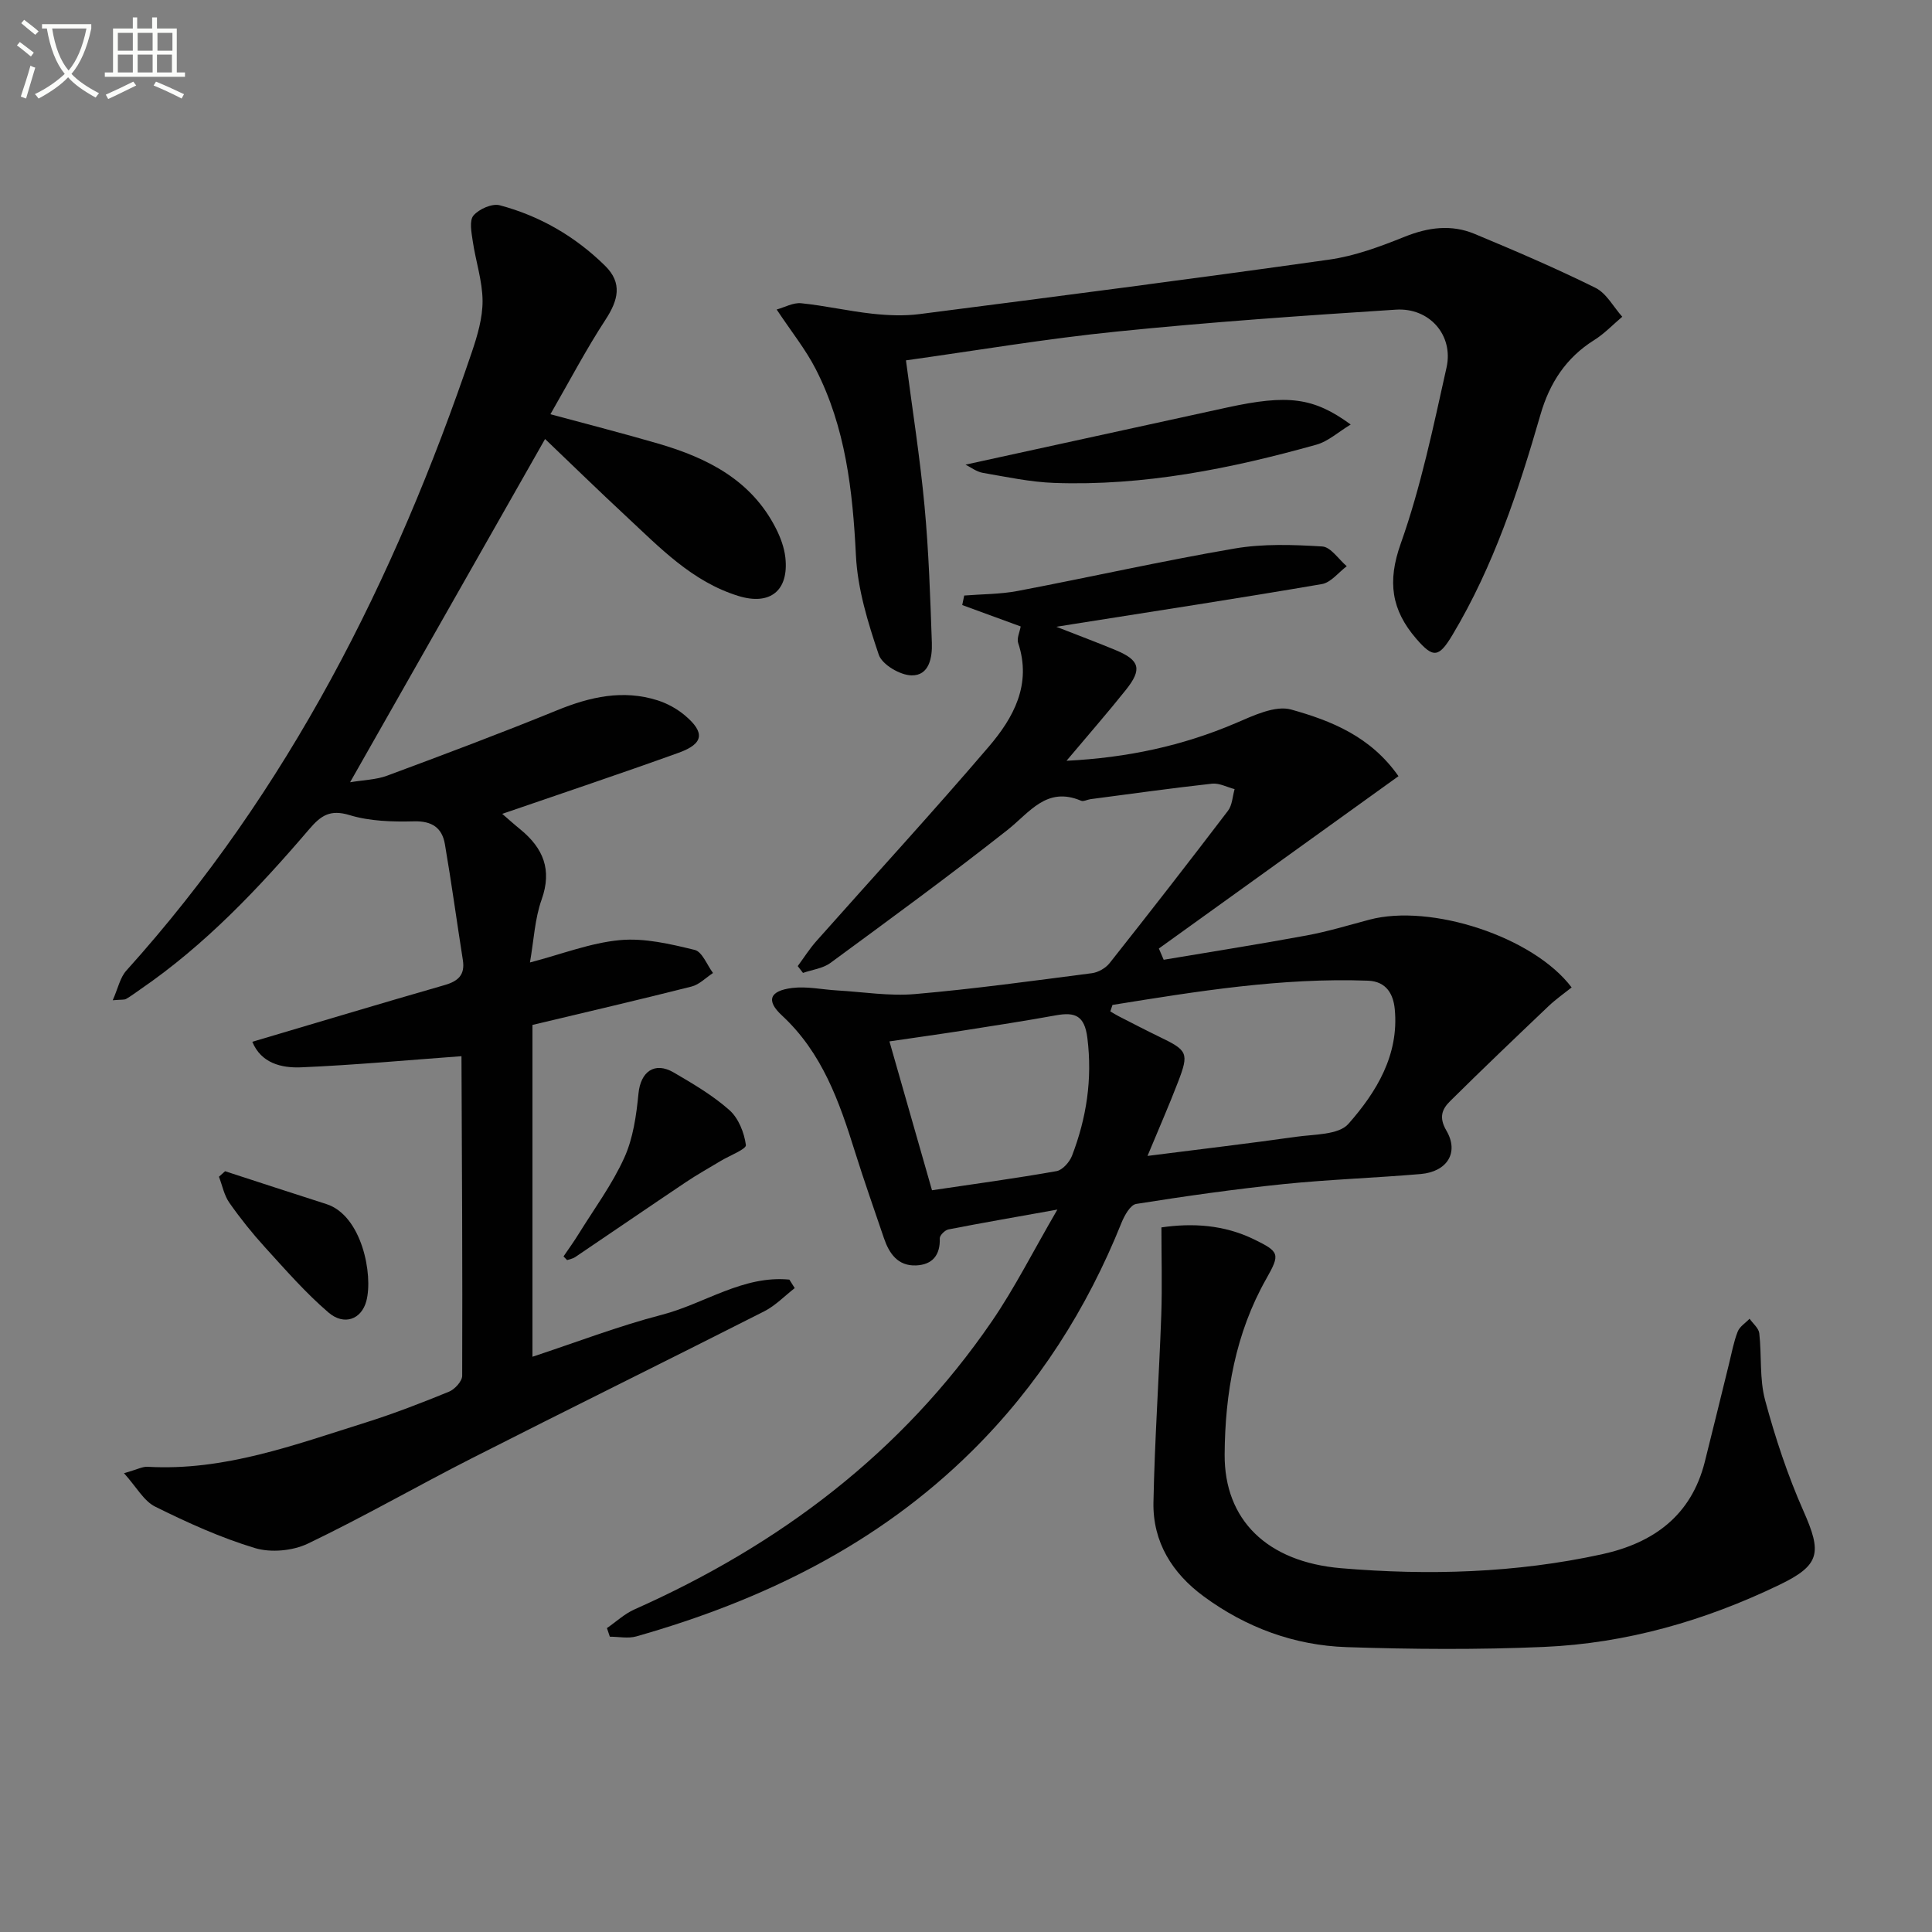
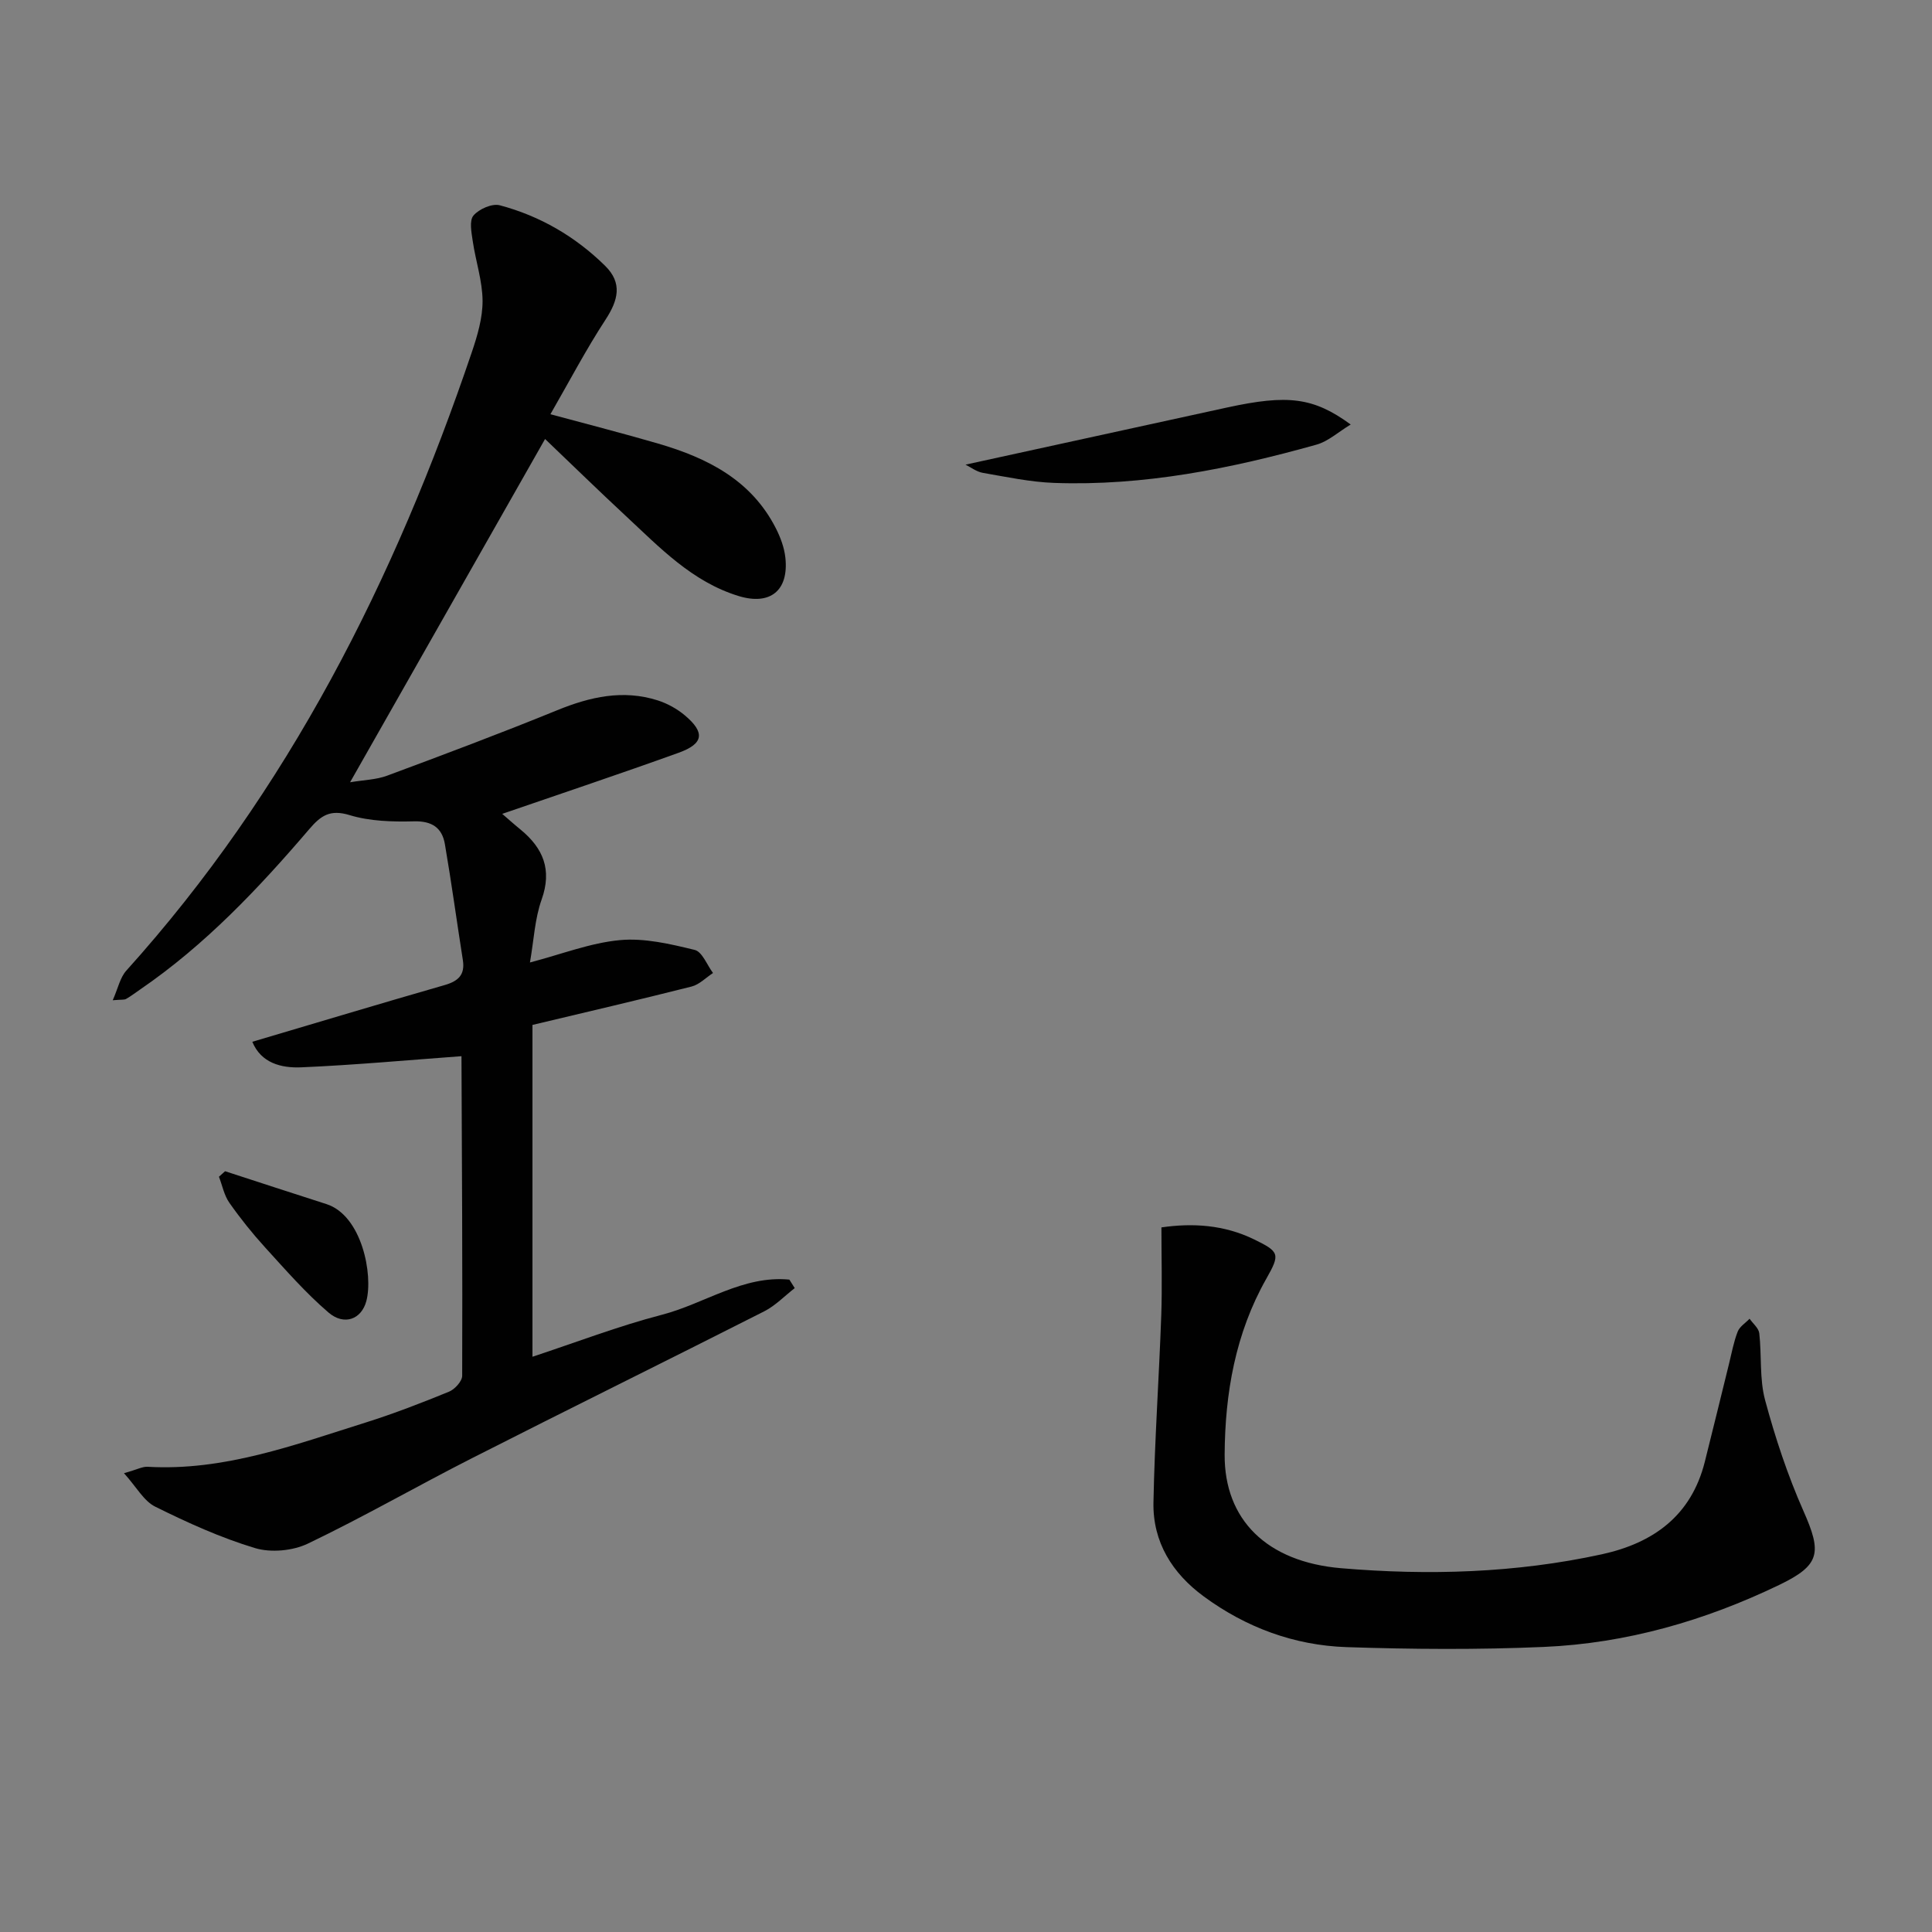
<svg xmlns="http://www.w3.org/2000/svg" enable-background="new 0 0 400 400" viewBox="0 0 400 400">
  <rect x="0" y="0" width="400" height="400" fill="#808080" stroke="none" />
-   <path d="m6.4 11.7c-1-.8-1.9-1.6-2.9-2.3l.6-.7c.9.7 1.9 1.4 2.9 2.2zm-2.1 8.3c.7-2.1 1.4-4.2 2-6.4.2.1.6.3 1 .4-.7 2.3-1.3 4.4-1.9 6.4zm3-12.8c-1.1-.9-2.1-1.7-2.9-2.4l.6-.7c1 .8 2 1.5 3 2.4zm1.4-1.3v-.9h10.2v.9c-.9 4.2-2.3 7.3-4.1 9.4 1.3 1.4 3.2 2.7 5.7 4-.2.2-.4.5-.7.9-2.5-1.4-4.4-2.7-5.7-4.2-1.4 1.5-3.5 3-6.1 4.4 0 0 0 0-.1-.1-.3-.4-.5-.7-.7-.8 2.7-1.3 4.7-2.8 6.2-4.2-1.8-2.2-3-5.3-3.7-9.4zm9.2 0h-7.1c.6 3.8 1.7 6.7 3.4 8.7 1.7-2 2.9-4.8 3.7-8.7z" fill="#fbfcfa" />
-   <path d="m31.6 3.6h.9v2.3h4.1v9.1h1.7v.9h-16.6v-.9h1.7v-9.1h4.1v-2.3h.9v2.3h3.1v-2.3zm-4 13.3.6.8c-1.9.9-3.8 1.9-5.8 2.8-.2-.3-.3-.6-.5-.9 2-.9 3.9-1.8 5.7-2.7zm-3.2-10.1v3.7h3.1v-3.7zm0 4.5v3.7h3.1v-3.7zm4.1-4.5v3.7h3.1v-3.7zm0 4.5v3.7h3.1v-3.7zm9.1 9.1c-2.1-1.1-4.1-2-5.8-2.7l.5-.8c2.2.9 4.1 1.8 5.8 2.6zm-1.9-13.6h-3.1v3.7h3.1zm-3.2 4.5v3.7h3.1v-3.7z" fill="#fbfcfa" />
  <g fill="#010101">
    <path d="m103.98 168.5c1.03.89 2.38 2.1 3.79 3.25 4.69 3.86 6.57 8.3 4.37 14.49-1.42 3.98-1.61 8.4-2.42 13.03 6.62-1.73 12.55-4.07 18.64-4.63 5.07-.47 10.42.8 15.47 2.03 1.56.38 2.55 3.12 3.79 4.78-1.47.96-2.82 2.39-4.43 2.8-10.91 2.76-21.88 5.31-32.95 7.95v68.7c8.99-2.96 17.77-6.35 26.83-8.7 8.81-2.29 16.75-8.2 26.36-7.27.37.59.74 1.17 1.11 1.76-2.1 1.63-4.01 3.64-6.34 4.82-20.12 10.2-40.35 20.16-60.46 30.38-11.39 5.79-22.48 12.18-34 17.7-3.14 1.5-7.66 1.92-10.96.92-7.1-2.14-13.97-5.26-20.64-8.57-2.37-1.17-3.88-4.06-6.47-6.93 2.75-.77 3.83-1.39 4.88-1.33 15.85.92 30.42-4.54 45.12-9.15 5.85-1.84 11.59-4.07 17.28-6.39 1.2-.49 2.73-2.16 2.74-3.29.08-22.32-.05-44.64-.15-66.95 0-.12-.17-.25.56.73-11.75.86-22.74 1.88-33.75 2.35-4.09.17-8.29-.86-10.11-5.29 13.38-3.96 26.56-7.93 39.78-11.73 2.83-.81 4.29-2.1 3.81-5.18-1.26-8-2.35-16.03-3.72-24.01-.58-3.37-2.65-4.82-6.4-4.72-4.45.11-9.13-.01-13.33-1.29-4.03-1.23-5.94.09-8.33 2.88-10.52 12.3-21.6 24.03-35.06 33.24-.96.66-1.88 1.37-2.89 1.94-.39.22-.96.11-2.76.27 1.1-2.48 1.52-4.71 2.82-6.14 33.56-37.25 55.57-80.95 71.52-128.02 1.16-3.43 2.25-7.1 2.23-10.66-.03-4.11-1.42-8.19-2.03-12.32-.26-1.79-.76-4.26.15-5.33 1.14-1.34 3.85-2.54 5.44-2.12 8.32 2.21 15.65 6.47 21.81 12.53 3.64 3.58 2.71 7.13.09 11.15-4.05 6.2-7.5 12.79-11.41 19.58 8 2.17 15.19 4 22.31 6.08 10.16 2.96 19.27 7.53 24.36 17.53.96 1.88 1.74 3.99 1.97 6.06.75 6.85-3.14 9.97-9.68 7.97-9.63-2.95-16.33-10.05-23.39-16.61-5.57-5.18-11.03-10.5-16.68-15.9-13.26 23.35-26.61 46.84-40.37 71.07 2.82-.48 5.39-.52 7.66-1.36 11.79-4.38 23.57-8.8 35.21-13.55 6.83-2.79 13.64-4.33 20.83-2.04 2 .64 3.99 1.74 5.6 3.09 4.24 3.56 3.92 5.88-1.27 7.75-12.1 4.36-24.3 8.44-36.53 12.65z" />
-     <path d="m165.16 200.02c1.26-1.71 2.41-3.53 3.81-5.12 11.91-13.43 24.07-26.65 35.73-40.29 5.13-6 8.96-12.9 6.1-21.49-.32-.96.32-2.24.52-3.42-3.95-1.45-8.02-2.94-12.1-4.43.14-.66.27-1.31.41-1.97 3.7-.3 7.46-.26 11.08-.95 14.97-2.85 29.85-6.21 44.87-8.78 5.93-1.02 12.14-.8 18.18-.43 1.77.11 3.38 2.66 5.07 4.09-1.71 1.28-3.28 3.38-5.16 3.7-17.15 2.94-34.36 5.57-51.55 8.29-.77.12-1.54.25-3.41.55 4.81 1.89 8.6 3.3 12.34 4.86 4.93 2.06 5.46 3.93 2.07 8.18-3.81 4.78-7.85 9.39-12.31 14.7 12.6-.63 24.01-3.09 35.03-7.79 3.65-1.56 8.18-3.75 11.51-2.81 8.2 2.3 16.4 5.52 22.19 13.79-16.68 12-33.15 23.84-49.61 35.68.33.78.67 1.55 1 2.33 9.86-1.66 19.74-3.21 29.57-5.03 4.39-.81 8.7-2.12 13.02-3.27 12.7-3.38 33.95 3.52 41.87 14.03-1.59 1.27-3.3 2.46-4.79 3.88-6.84 6.51-13.68 13.03-20.38 19.67-1.65 1.63-2.37 3.34-.76 6.09 2.67 4.55.15 8.52-5.33 8.99-9.44.81-18.92 1.12-28.33 2.08-10.22 1.05-20.41 2.5-30.56 4.11-1.21.19-2.43 2.38-3.04 3.89-7.16 17.84-17.26 33.71-30.96 47.27-19.55 19.36-43.38 30.96-69.5 38.38-1.7.48-3.65.06-5.48.06-.2-.59-.4-1.19-.6-1.78 1.89-1.3 3.62-2.94 5.68-3.86 29.97-13.33 55.34-32.4 74.01-59.65 4.75-6.93 8.55-14.52 13.57-23.14-8.62 1.55-15.61 2.75-22.56 4.11-.72.14-1.81 1.23-1.79 1.84.12 3.51-1.55 5.47-4.9 5.61-3.77.16-5.58-2.45-6.67-5.67-2.02-5.96-4.12-11.89-6-17.9-3.24-10.37-6.77-20.46-15.12-28.19-3.35-3.1-2.51-5.1 2.12-5.68 3.04-.38 6.22.33 9.34.51 5.37.31 10.8 1.21 16.11.75 12.24-1.06 24.42-2.74 36.61-4.32 1.32-.17 2.87-1.06 3.69-2.11 8.26-10.43 16.43-20.94 24.49-31.52.89-1.17.94-2.97 1.37-4.48-1.56-.4-3.17-1.29-4.66-1.13-8.41.93-16.8 2.11-25.19 3.21-.66.09-1.43.54-1.94.32-7.14-3.02-10.61 2.4-15.24 6.06-12 9.46-24.34 18.48-36.66 27.53-1.56 1.14-3.77 1.4-5.67 2.06-.35-.46-.72-.93-1.09-1.41zm65.17 8.04c-.15.45-.3.89-.45 1.34.57.33 1.12.69 1.71.99 2.8 1.43 5.6 2.89 8.43 4.26 5.88 2.83 6.19 3.35 3.87 9.39-1.85 4.82-3.94 9.56-6.31 15.28 11.08-1.41 20.94-2.57 30.77-3.96 3.73-.53 8.79-.37 10.82-2.67 5.81-6.58 10.51-14.28 9.6-23.76-.29-3.02-1.67-5.75-5.56-5.89-17.87-.65-35.37 2.2-52.88 5.02zm-37.37 38.37c8.81-1.31 17.33-2.46 25.78-3.96 1.24-.22 2.7-1.87 3.21-3.19 3.01-7.84 4.24-15.87 3.18-24.37-.58-4.66-2.55-5.41-6.5-4.7-6.34 1.15-12.71 2.13-19.07 3.13-4.99.78-10 1.47-15.41 2.27 3.02 10.57 5.87 20.53 8.81 30.82z" />
-     <path d="m187.57 74.61c1.32 10.1 2.9 20.08 3.84 30.12.88 9.42 1.19 18.89 1.52 28.35.11 3.02-.53 6.83-4.22 6.75-2.37-.05-6.08-2.23-6.77-4.28-2.25-6.65-4.39-13.62-4.73-20.56-.67-13.41-2.13-26.5-8.33-38.59-2.08-4.06-5-7.68-8.08-12.32 1.67-.46 3.42-1.46 5.06-1.3 4.93.5 9.8 1.63 14.73 2.17 3.23.35 6.58.49 9.79.08 28.29-3.64 56.58-7.29 84.82-11.28 5.33-.75 10.58-2.71 15.61-4.73 4.9-1.97 9.69-2.6 14.5-.59 8.43 3.51 16.83 7.11 25.01 11.16 2.28 1.13 3.73 3.95 5.55 5.99-1.93 1.63-3.7 3.51-5.81 4.83-5.82 3.64-9.22 8.88-11.1 15.36-4.57 15.82-9.71 31.42-18.24 45.68-2.84 4.74-3.99 4.86-7.51.78-5.14-5.96-6-11.82-3.21-19.66 4.19-11.8 6.75-24.21 9.49-36.48 1.49-6.69-3.54-12.43-10.49-11.98-19.23 1.24-38.46 2.57-57.63 4.52-14.66 1.47-29.2 3.94-43.8 5.98z" />
    <path d="m240.46 254.12c6.49-.94 12.97-.54 19.16 2.47 5.29 2.58 5.46 3.03 2.56 8.15-6.41 11.31-8.56 23.75-8.63 36.43-.07 13.47 8.73 22.2 24.1 23.51 18.06 1.53 36.16 1.01 53.99-2.88 10.69-2.34 18.51-7.99 21.32-19.14 1.7-6.74 3.33-13.49 5-20.24.56-2.25.97-4.57 1.81-6.72.41-1.05 1.62-1.79 2.46-2.67.7 1 1.89 1.95 2.01 3.02.52 4.61.02 9.45 1.21 13.85 2.1 7.79 4.66 15.53 7.92 22.9 3.84 8.66 3.55 11.22-5 15.34-15.4 7.42-31.66 12.1-48.75 12.84-13.59.59-27.23.49-40.82.04-10.82-.36-20.81-4.05-29.58-10.5-6.51-4.78-10.57-11.26-10.41-19.46.25-12.95 1.16-25.88 1.62-38.83.2-5.93.03-11.87.03-18.11z" />
    <path d="m199.9 96.2c18.31-4 36.23-7.93 54.15-11.83 12.59-2.74 17.89-2.11 25.6 3.52-2.59 1.56-4.66 3.49-7.09 4.17-17.76 4.98-35.77 8.59-54.34 7.92-4.93-.18-9.84-1.24-14.73-2.08-1.32-.23-2.52-1.17-3.59-1.7z" />
-     <path d="m116.67 260.13c1.05-1.55 2.16-3.07 3.14-4.67 3.23-5.21 6.93-10.22 9.44-15.76 1.84-4.05 2.5-8.79 2.94-13.29.44-4.52 3.32-6.68 7.3-4.36 4.01 2.34 8.08 4.73 11.53 7.79 1.88 1.67 3.07 4.67 3.41 7.23.11.85-3.38 2.18-5.22 3.29-2.39 1.45-4.84 2.8-7.16 4.36-7.68 5.15-15.31 10.38-22.98 15.56-.47.32-1.1.41-1.66.61-.25-.26-.5-.51-.74-.76z" />
    <path d="m46.6 242.49c6.99 2.27 13.97 4.56 20.97 6.8 7.35 2.35 9.72 14.63 8.28 20.07-1.01 3.81-4.6 5.15-7.83 2.39-4.74-4.06-8.89-8.83-13.11-13.46-2.67-2.93-5.16-6.04-7.43-9.28-1.08-1.54-1.45-3.57-2.15-5.38.43-.38.85-.76 1.27-1.14z" />
  </g>
</svg>